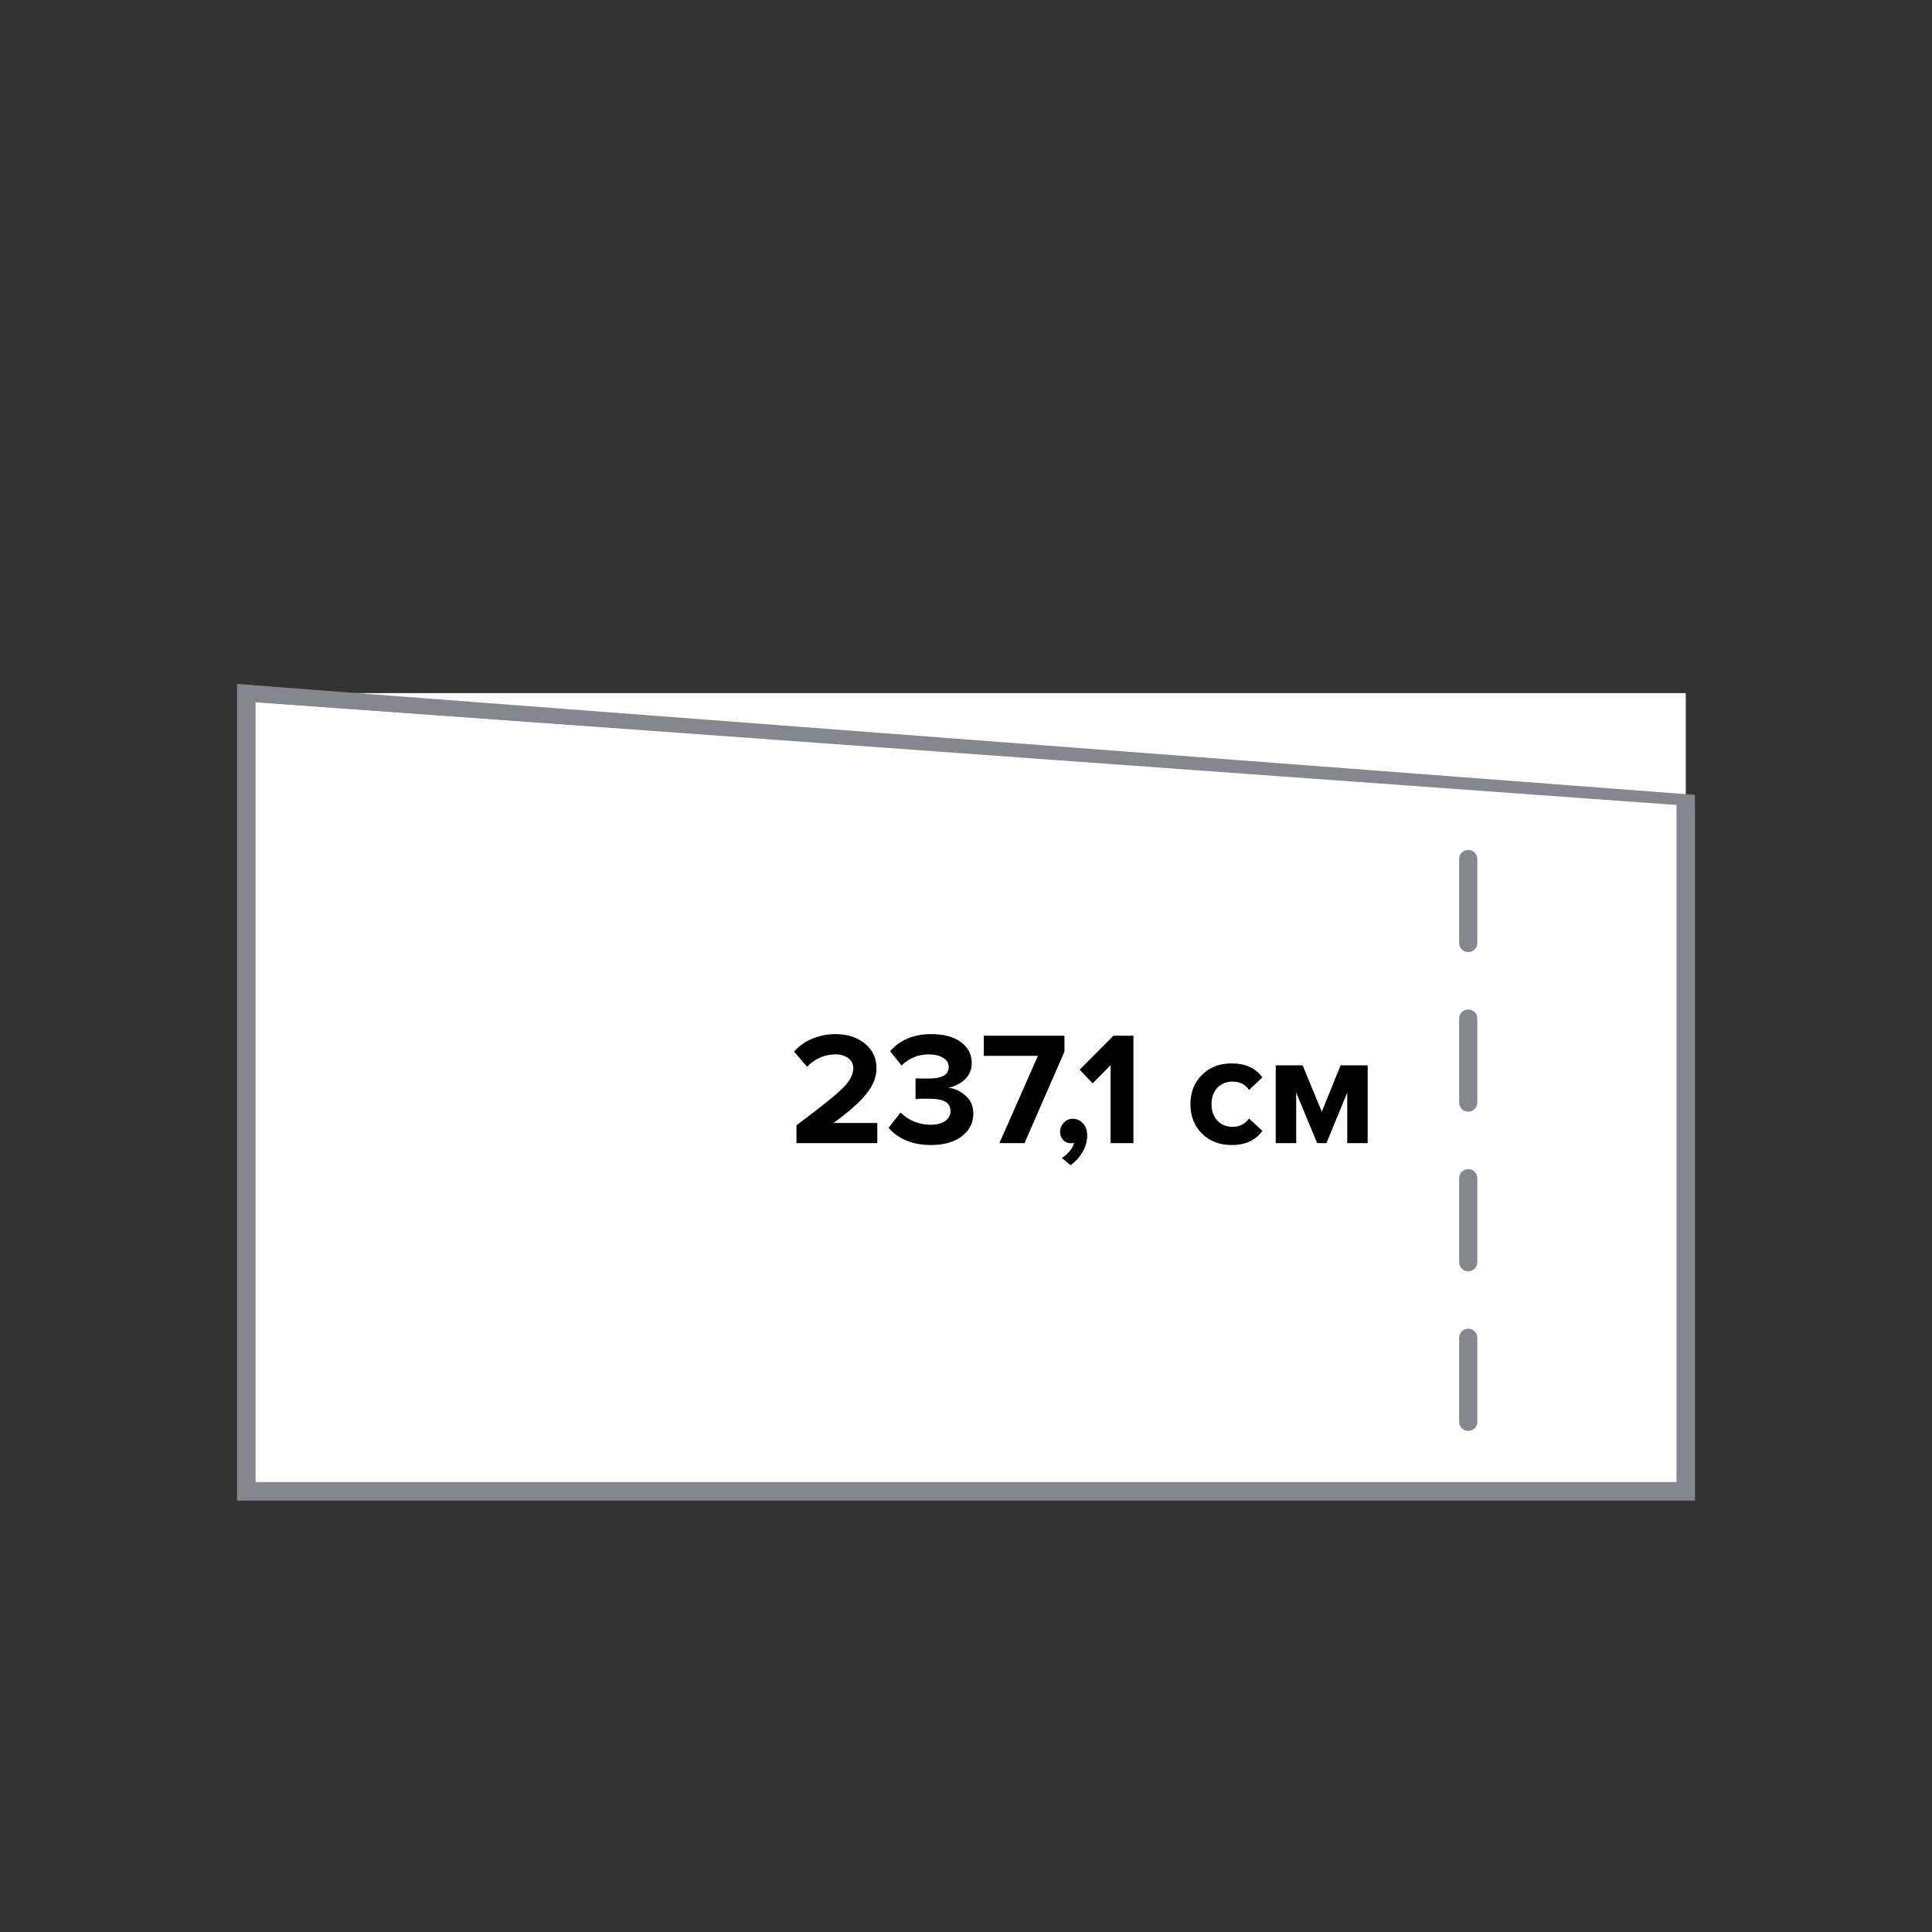
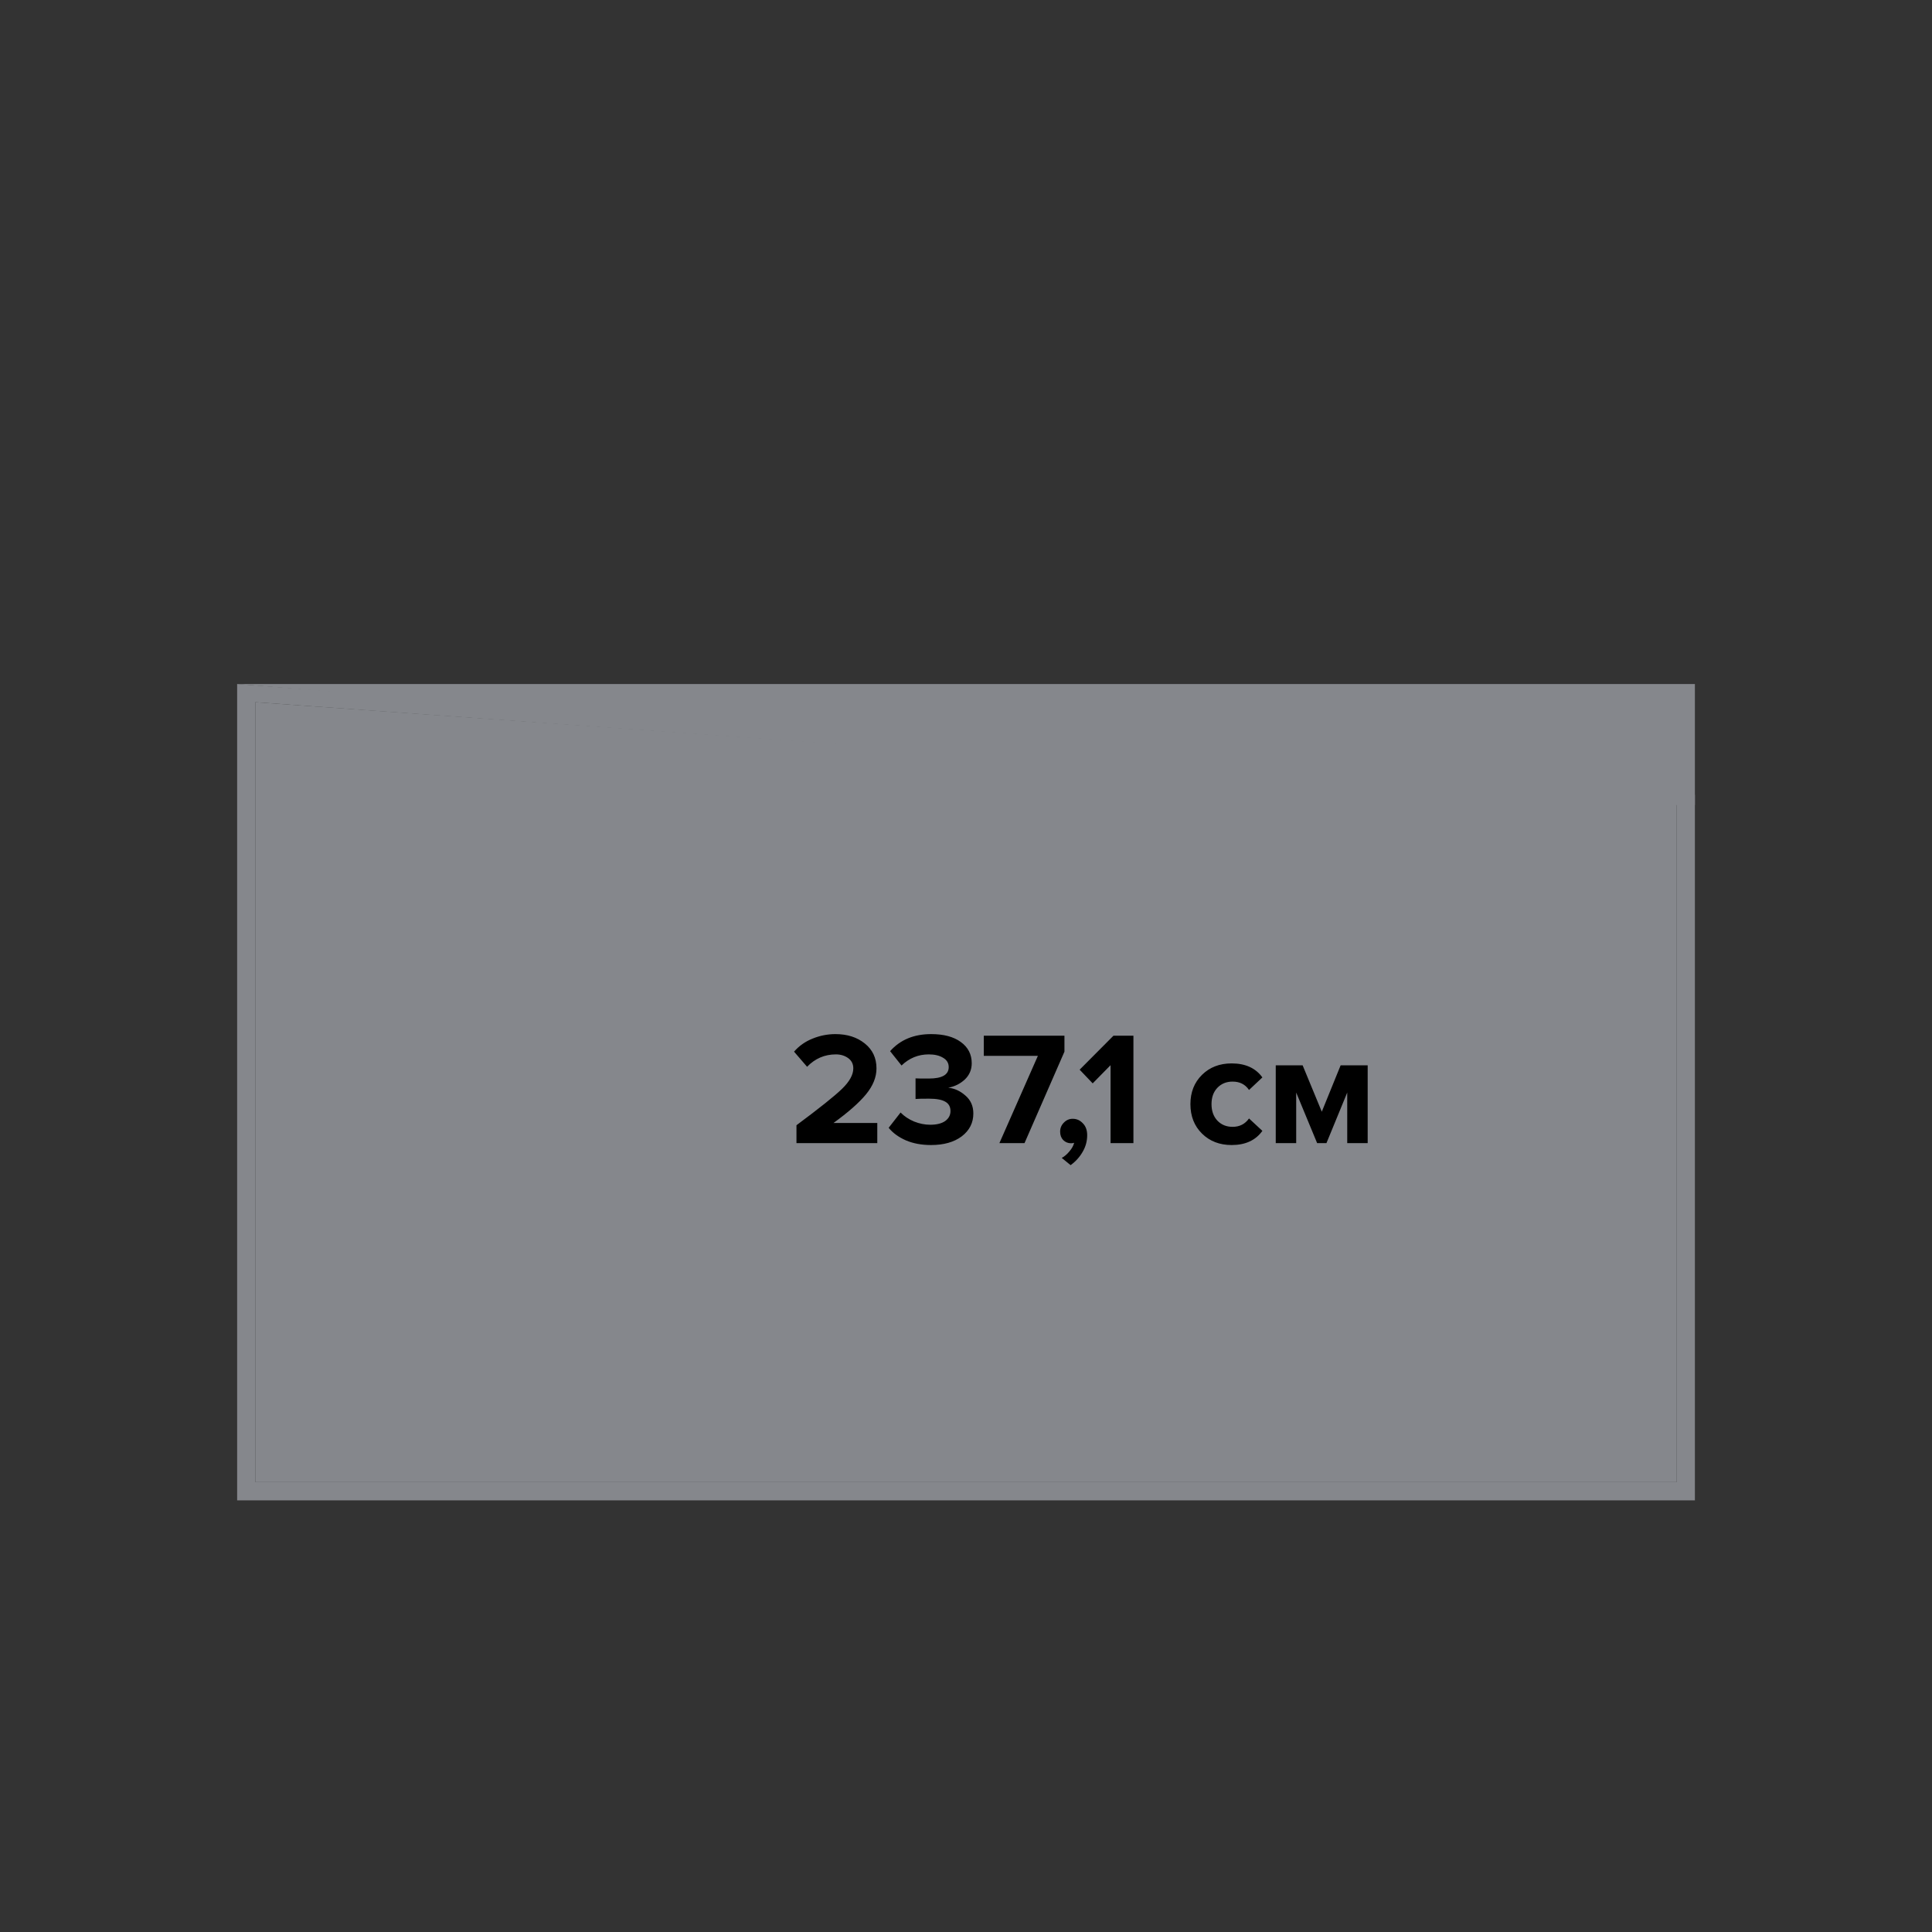
<svg xmlns="http://www.w3.org/2000/svg" width="120" height="120" viewBox="0 0 120 120" fill="none">
  <rect x="0" y="0" width="120" height="120" fill="#333333" stroke="none" />
-   <path d="M104.706 43.05H15.293V92.624H104.706V43.05Z" fill="white" />
  <path fill-rule="evenodd" clip-rule="evenodd" d="M14.73 42.485L105.273 49.37V93.189H14.73V42.485ZM15.861 43.615V92.059H104.143V50L15.861 43.615Z" fill="#85878C" />
  <path fill-rule="evenodd" clip-rule="evenodd" d="M91.194 52.789C91.506 52.789 91.759 53.042 91.759 53.354V58.573C91.759 58.885 91.506 59.138 91.194 59.138C90.882 59.138 90.629 58.885 90.629 58.573V53.354C90.629 53.042 90.882 52.789 91.194 52.789ZM91.194 62.702C91.506 62.702 91.759 62.955 91.759 63.267V68.486C91.759 68.798 91.506 69.051 91.194 69.051C90.882 69.051 90.629 68.798 90.629 68.486V63.267C90.629 62.955 90.882 62.702 91.194 62.702ZM91.194 72.615C91.506 72.615 91.759 72.868 91.759 73.18V78.399C91.759 78.711 91.506 78.964 91.194 78.964C90.882 78.964 90.629 78.711 90.629 78.399V73.18C90.629 72.868 90.882 72.615 91.194 72.615ZM91.194 82.528C91.506 82.528 91.759 82.781 91.759 83.093V88.312C91.759 88.624 91.506 88.877 91.194 88.877C90.882 88.877 90.629 88.624 90.629 88.312V83.093C90.629 82.781 90.882 82.528 91.194 82.528Z" fill="#85878C" />
-   <path fill-rule="evenodd" clip-rule="evenodd" d="M14.73 42.485L105.273 50V93.189H14.73V42.485ZM15.861 43.615V92.059H104.143V49.906L15.861 43.615Z" fill="#85878C" />
+   <path fill-rule="evenodd" clip-rule="evenodd" d="M14.73 42.485L105.273 50V93.189V42.485ZM15.861 43.615V92.059H104.143V49.906L15.861 43.615Z" fill="#85878C" />
  <path d="M54.49 71H49.47V69.89C50.897 68.83 51.84 68.077 52.3 67.63C52.767 67.177 53 66.753 53 66.36C53 66.087 52.893 65.873 52.68 65.72C52.467 65.567 52.213 65.49 51.92 65.49C51.22 65.49 50.623 65.747 50.13 66.26L49.32 65.32C49.633 64.96 50.017 64.69 50.47 64.51C50.93 64.323 51.403 64.23 51.89 64.23C52.623 64.23 53.23 64.423 53.71 64.81C54.197 65.197 54.44 65.713 54.44 66.36C54.44 66.907 54.223 67.443 53.79 67.97C53.363 68.49 52.69 69.083 51.77 69.75H54.49V71ZM57.826 71.12C57.239 71.12 56.719 71.023 56.266 70.83C55.813 70.63 55.456 70.37 55.196 70.05L55.936 69.1C56.163 69.333 56.443 69.52 56.776 69.66C57.109 69.793 57.443 69.86 57.776 69.86C58.176 69.86 58.486 69.783 58.706 69.63C58.926 69.47 59.036 69.263 59.036 69.01C59.036 68.743 58.929 68.55 58.716 68.43C58.503 68.303 58.163 68.24 57.696 68.24C57.276 68.24 56.999 68.247 56.866 68.26V66.98C56.946 66.987 57.223 66.99 57.696 66.99C58.516 66.99 58.926 66.753 58.926 66.28C58.926 66.027 58.809 65.833 58.576 65.7C58.349 65.56 58.053 65.49 57.686 65.49C57.039 65.49 56.476 65.72 55.996 66.18L55.286 65.29C55.913 64.583 56.763 64.23 57.836 64.23C58.616 64.23 59.229 64.393 59.676 64.72C60.129 65.047 60.356 65.487 60.356 66.04C60.356 66.44 60.213 66.777 59.926 67.05C59.639 67.317 59.296 67.487 58.896 67.56C59.289 67.6 59.646 67.763 59.966 68.05C60.293 68.33 60.456 68.7 60.456 69.16C60.456 69.74 60.216 70.213 59.736 70.58C59.256 70.94 58.619 71.12 57.826 71.12ZM63.635 71H62.075L64.465 65.58H61.105V64.33H66.115V65.32L63.635 71ZM67.527 70.51C67.527 70.877 67.434 71.22 67.247 71.54C67.06 71.867 66.81 72.143 66.497 72.37L65.947 71.92C66.114 71.833 66.274 71.697 66.427 71.51C66.58 71.33 66.677 71.153 66.717 70.98C66.657 71 66.594 71.01 66.527 71.01C66.334 71.01 66.17 70.943 66.037 70.81C65.91 70.677 65.847 70.503 65.847 70.29C65.847 70.07 65.924 69.883 66.077 69.73C66.23 69.57 66.414 69.49 66.627 69.49C66.874 69.49 67.084 69.583 67.257 69.77C67.437 69.95 67.527 70.197 67.527 70.51ZM70.399 71H68.979V66.16L67.869 67.29L67.059 66.44L69.159 64.33H70.399V71ZM76.499 71.12C75.752 71.12 75.139 70.883 74.659 70.41C74.179 69.937 73.939 69.327 73.939 68.58C73.939 67.84 74.179 67.233 74.659 66.76C75.139 66.287 75.752 66.05 76.499 66.05C77.353 66.05 77.989 66.34 78.409 66.92L77.579 67.7C77.346 67.353 77.006 67.18 76.559 67.18C76.172 67.18 75.856 67.31 75.609 67.57C75.369 67.823 75.249 68.16 75.249 68.58C75.249 69 75.369 69.34 75.609 69.6C75.856 69.86 76.172 69.99 76.559 69.99C76.993 69.99 77.332 69.817 77.579 69.47L78.409 70.24C77.989 70.827 77.353 71.12 76.499 71.12ZM84.949 71H83.679V67.86L82.389 71H81.809L80.509 67.86V71H79.239V66.17H80.909L82.099 69.05L83.269 66.17H84.949V71Z" fill="black" />
</svg>